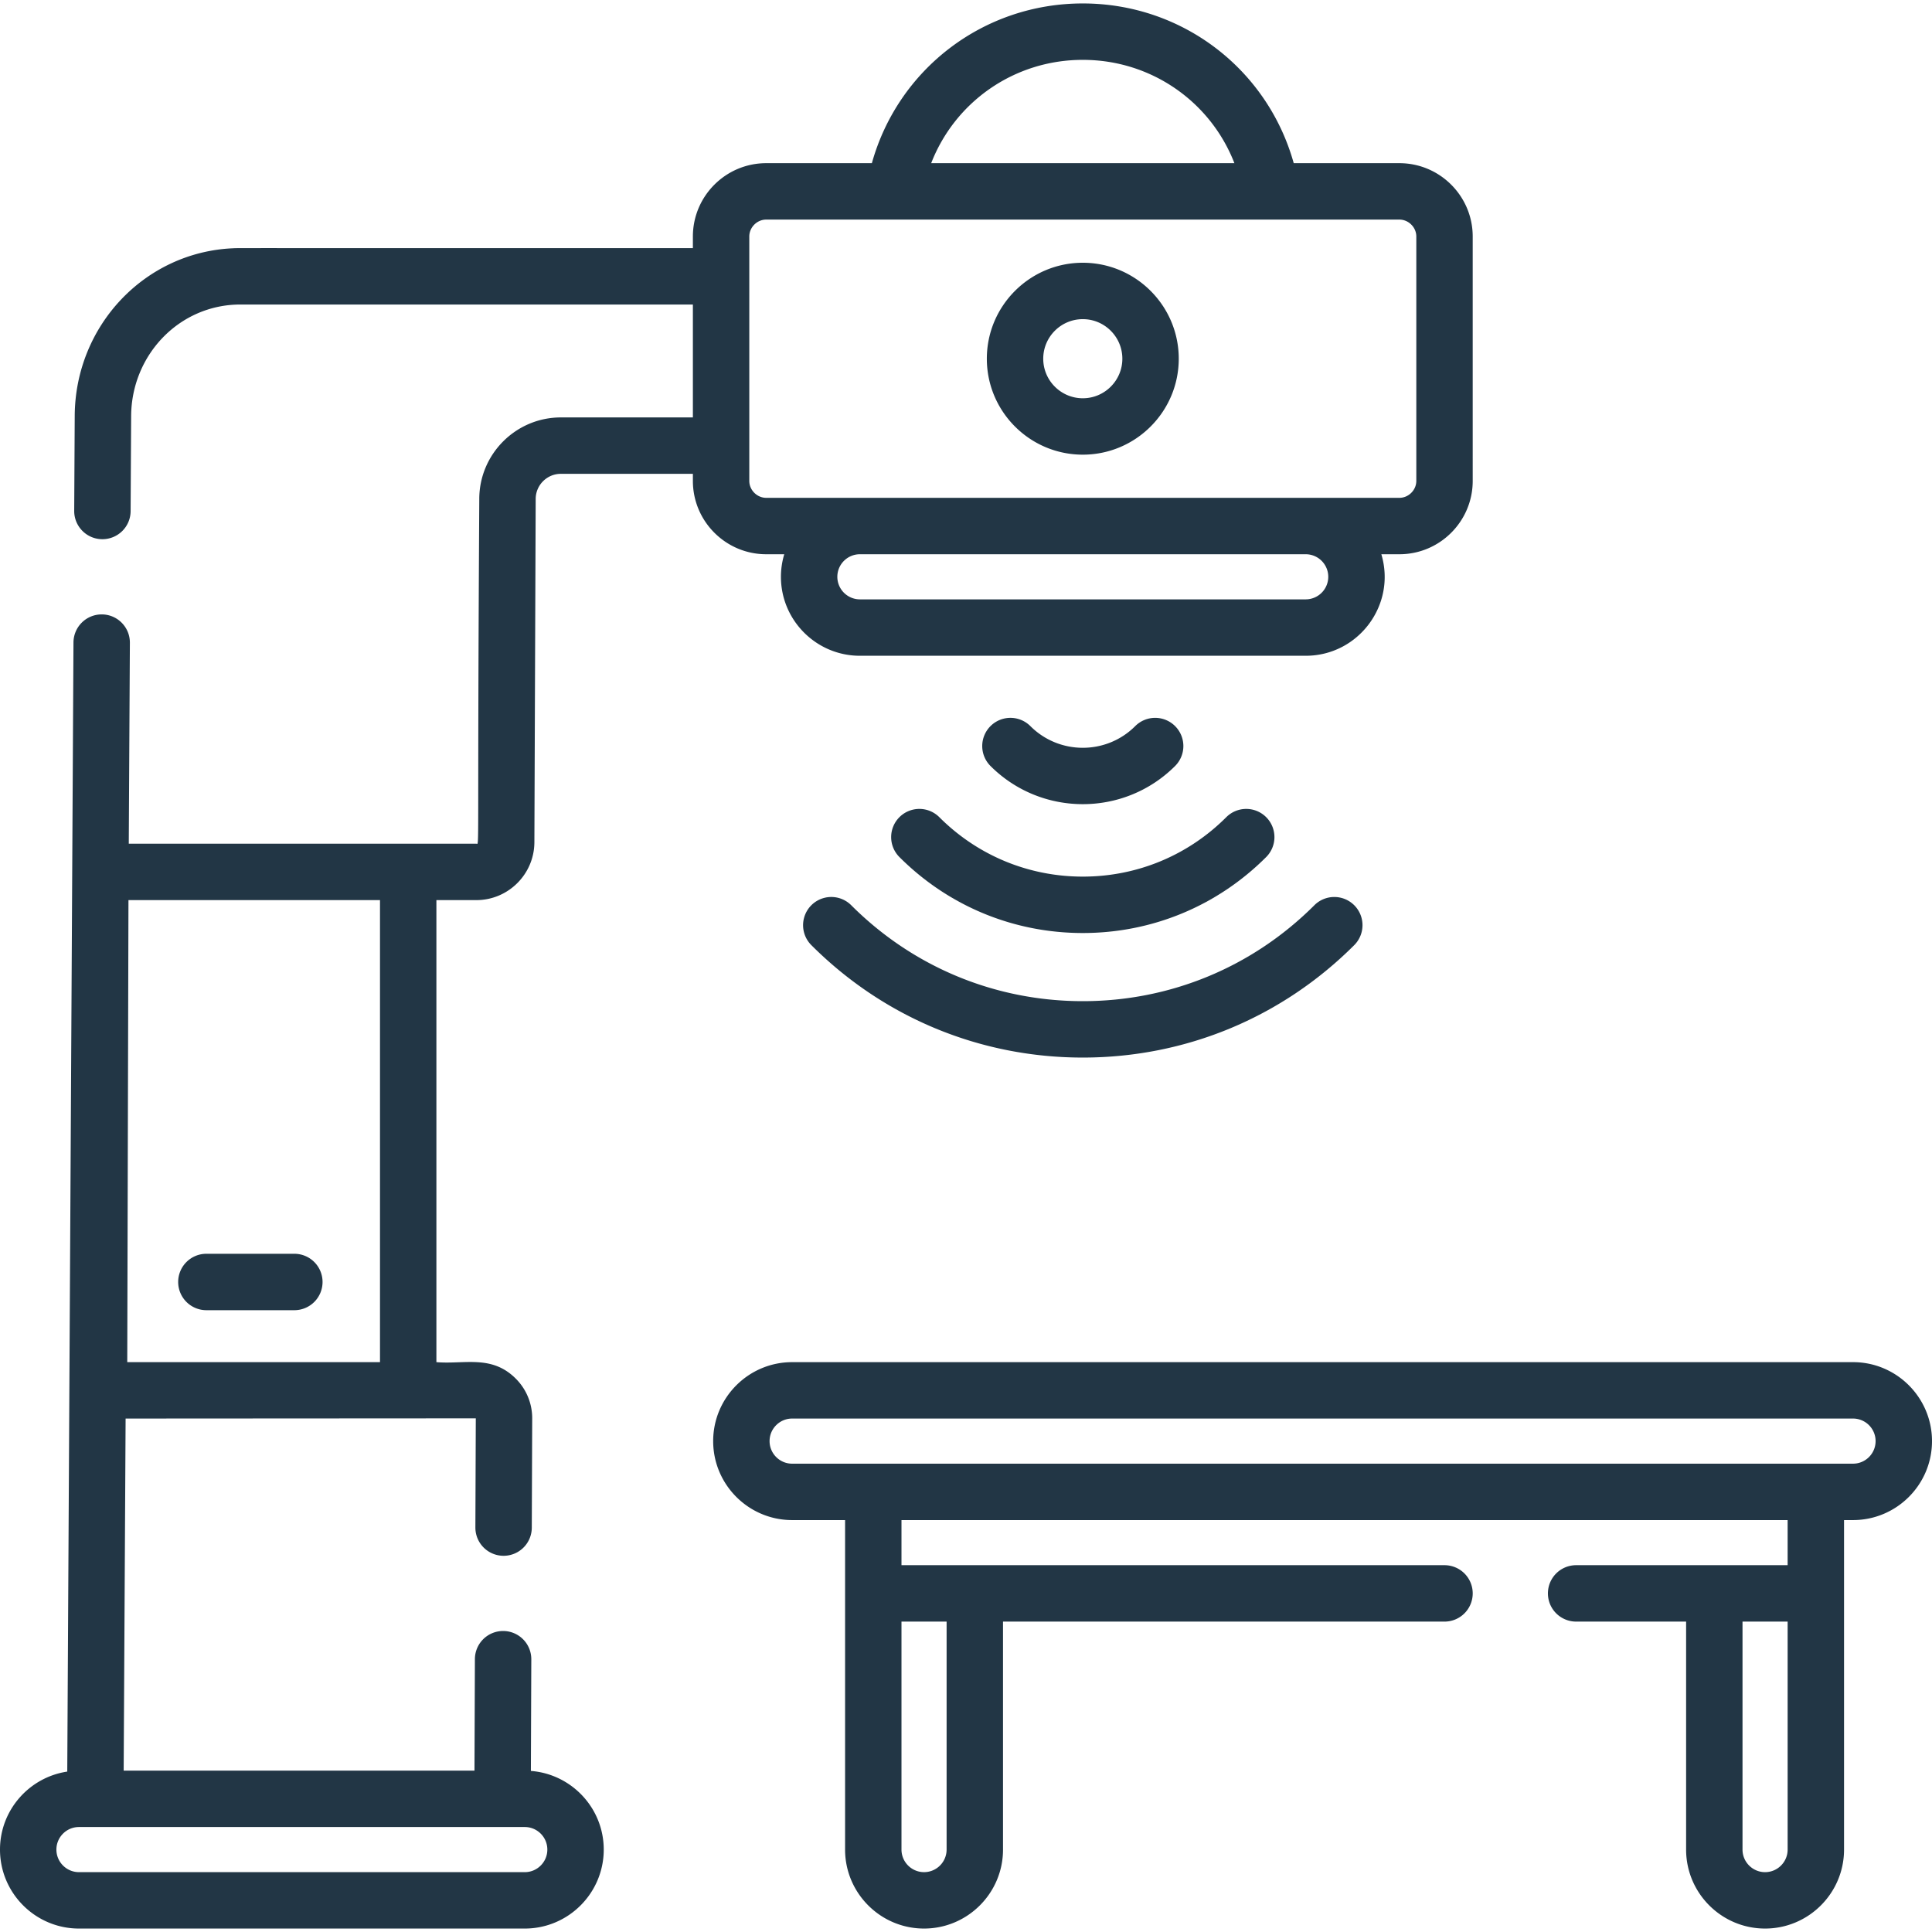
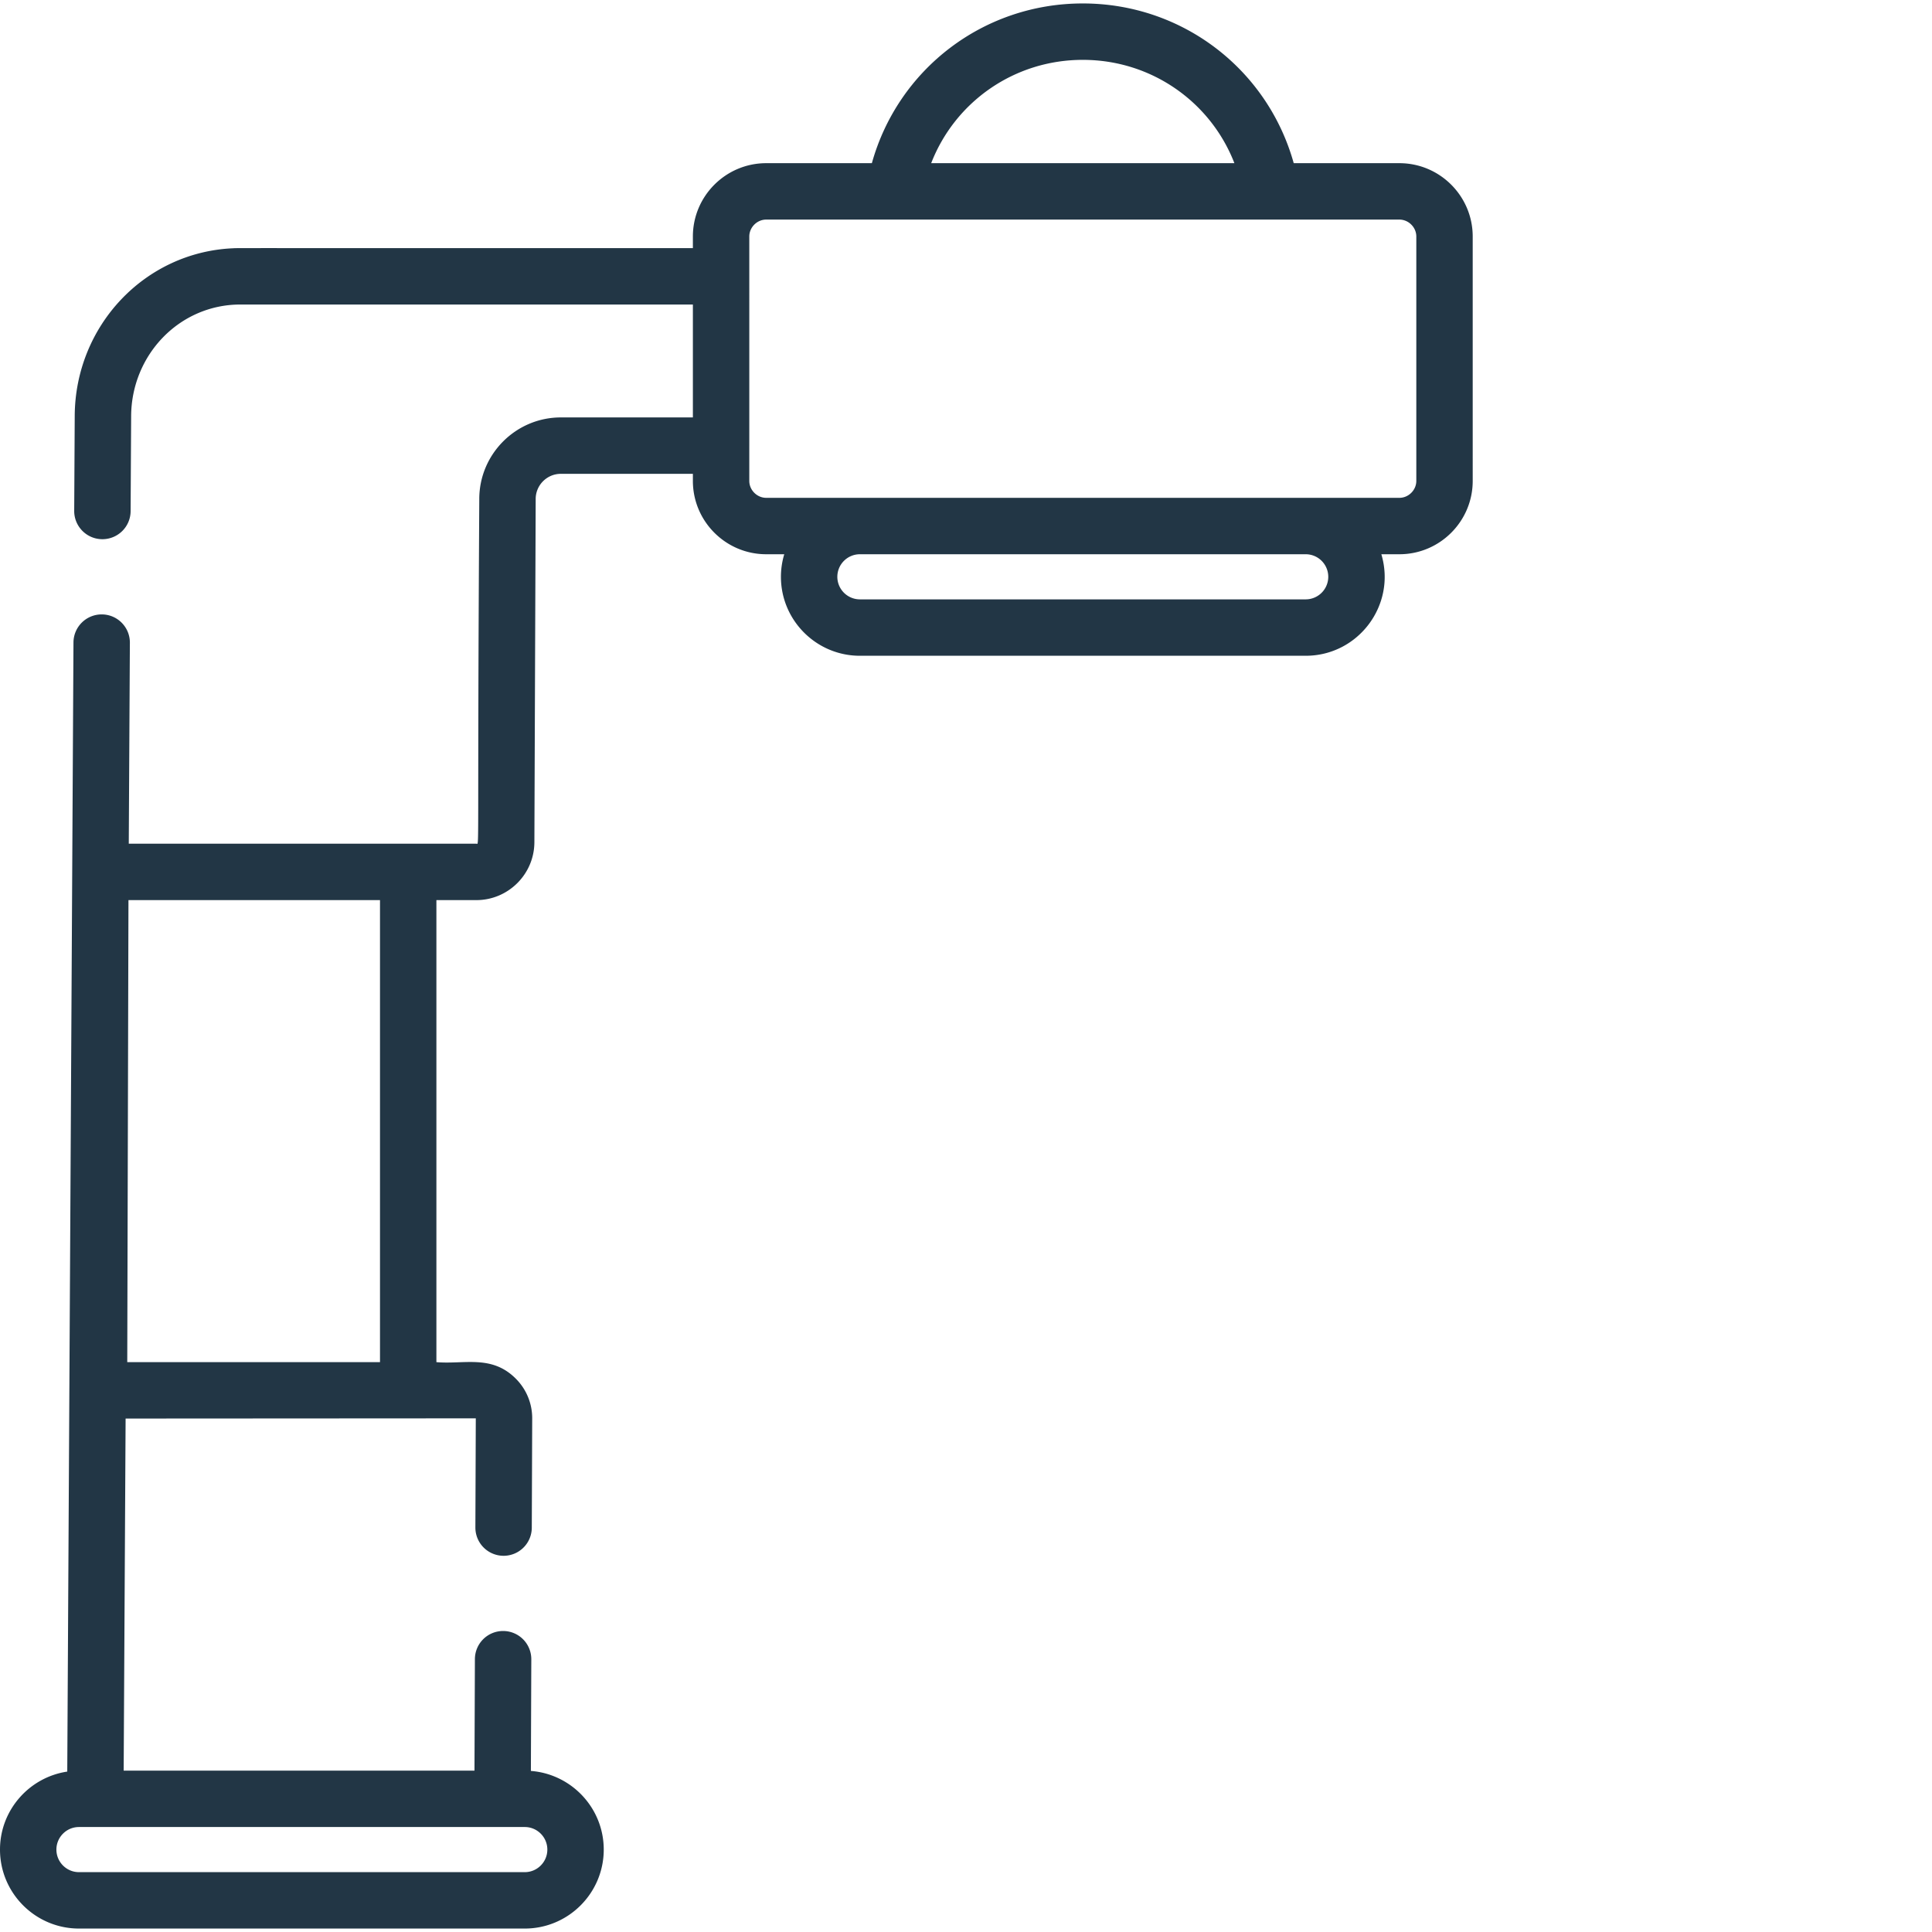
<svg xmlns="http://www.w3.org/2000/svg" width="512" height="512" x="0" y="0" viewBox="0 0 511.999 511.999" style="enable-background:new 0 0 512 512" xml:space="preserve" class="">
  <g>
-     <path d="M491.074 360.983h-281.15c-11.538 0-20.926 9.388-20.926 20.926s9.388 20.926 20.926 20.926h14.031v87.323c0 11.538 9.388 20.926 20.926 20.926 11.538 0 20.926-9.388 20.926-20.926V429.74H382.81a7.473 7.473 0 0 0 7.474-7.474 7.473 7.473 0 0 0-7.474-7.474H238.902v-11.957h234.839v11.957h-56.054a7.474 7.474 0 1 0 0 14.948h29.149v60.419c0 11.538 9.388 20.926 20.926 20.926s20.926-9.388 20.926-20.926v-87.323h2.385c11.538 0 20.926-9.388 20.926-20.926s-9.387-20.927-20.925-20.927zm-17.333 129.176c0 3.297-2.682 5.979-5.979 5.979s-5.979-2.682-5.979-5.979V429.74h11.958v60.419zM250.86 429.74v60.418a5.986 5.986 0 0 1-5.979 5.979 5.986 5.986 0 0 1-5.979-5.979V429.74h11.958zm240.214-41.852h-281.15c-3.297 0-5.979-2.682-5.979-5.979s2.682-5.979 5.979-5.979h281.15a5.986 5.986 0 0 1 5.979 5.979 5.986 5.986 0 0 1-5.979 5.979zM33.428 375.93H33.354h.074z" fill="#223645" opacity="1" data-original="#000000" />
    <path d="M370.852 43.244H342.85c-6.93-24.87-29.499-42.33-55.898-42.33-26.4 0-48.968 17.459-55.899 42.33h-28.001c-10.714 0-19.431 8.717-19.431 19.431v3.077c-127.49.016-119.977-.04-121.899.045-23.374 1.035-41.787 20.532-41.918 44.385l-.138 25.196c-.023 4.117 3.302 7.515 7.475 7.515a7.474 7.474 0 0 0 7.473-7.433l.139-25.196C34.84 94.042 47.543 80.7 63.711 80.7h119.91v29.922h-34.995c-11.872 0-21.567 9.658-21.612 21.531-.57 96.506.082 91.439-.779 91.439l-92.109.001.293-53.254c.022-4.116-3.302-7.515-7.475-7.515a7.474 7.474 0 0 0-7.473 7.433l-1.646 299.232C7.756 470.994 0 479.677 0 490.159c0 11.538 9.388 20.926 20.926 20.926h118.145c11.538 0 20.926-9.388 20.926-20.926 0-10.992-8.525-20.012-19.308-20.845l.112-29.582a7.473 7.473 0 0 0-7.446-7.502h-.029a7.473 7.473 0 0 0-7.473 7.446l-.111 29.556H32.774l.513-93.302h-.002.137l92.669-.055-.109 28.923a7.474 7.474 0 1 0 14.948.056l.109-28.923a14.793 14.793 0 0 0-4.342-10.568c-6.408-6.433-13.667-3.752-21.047-4.382V238.539h10.584c8.449 0 15.35-6.874 15.383-15.324l.345-91.005c.014-3.661 3.003-6.64 6.664-6.64h34.995v1.878c-.001 10.713 8.716 19.431 19.431 19.431h4.784a20.832 20.832 0 0 0-.882 5.979c0 11.538 9.388 20.926 20.926 20.926h118.145c13.942 0 24.062-13.467 20.044-26.905h4.782c10.714 0 19.431-8.717 19.431-19.432V62.676c.001-10.715-8.716-19.432-19.43-19.432zM139.071 484.18c3.297 0 5.979 2.682 5.979 5.979s-2.682 5.979-5.979 5.979H20.926c-3.297 0-5.979-2.682-5.979-5.979s2.682-5.979 5.979-5.979h118.145zm-38.367-123.197h-66.98l.32-122.443h66.66v122.443zM286.952 15.862c18.142 0 33.857 11.097 40.176 27.383h-80.355c6.322-16.287 22.037-27.383 40.179-27.383zm59.072 142.975H227.881a5.986 5.986 0 0 1-5.979-5.979 5.986 5.986 0 0 1 5.979-5.979h118.145a5.986 5.986 0 0 1 5.978 5.979 5.987 5.987 0 0 1-5.98 5.979zm29.313-31.39c0 2.43-2.053 4.484-4.484 4.484h-167.8c-2.43 0-4.484-2.054-4.484-4.484v-9.333l.001-.019c0-19.194.001-36.236-.001-55.42 0-2.43 2.053-4.484 4.484-4.484h167.8c2.431 0 4.484 2.054 4.484 4.484v64.772zM33.334 375.93h-.047.047z" fill="#223645" opacity="1" data-original="#000000" />
-     <path d="M286.952 69.632c-14.022 0-25.43 11.408-25.43 25.43s11.408 25.428 25.43 25.428 25.429-11.407 25.429-25.428-11.406-25.43-25.429-25.43zm0 35.911c-5.781 0-10.483-4.702-10.483-10.481 0-5.781 4.702-10.483 10.483-10.483 5.78 0 10.482 4.702 10.482 10.483 0 5.78-4.702 10.481-10.482 10.481zM78.005 332.264H54.692a7.473 7.473 0 0 0-7.474 7.474 7.473 7.473 0 0 0 7.474 7.474h23.313a7.473 7.473 0 0 0 7.474-7.474 7.473 7.473 0 0 0-7.474-7.474zM311.414 192.426a7.476 7.476 0 0 0-10.57 0c-7.659 7.661-20.124 7.661-27.785 0a7.473 7.473 0 0 0-10.569.001 7.472 7.472 0 0 0 .001 10.569c6.744 6.744 15.603 10.115 24.462 10.115 8.857 0 17.716-3.372 24.461-10.115a7.474 7.474 0 0 0 0-10.57zM335.549 216.559a7.476 7.476 0 0 0-10.57 0c-10.156 10.157-23.662 15.752-38.026 15.752s-27.87-5.594-38.026-15.751a7.476 7.476 0 0 0-10.571-.001 7.472 7.472 0 0 0-.001 10.569c12.98 12.981 30.239 20.13 48.597 20.13 18.357 0 35.615-7.149 48.597-20.129a7.474 7.474 0 0 0 0-10.57z" fill="#223645" opacity="1" data-original="#000000" />
-     <path d="M358.887 239.899a7.476 7.476 0 0 0-10.57 0c-16.391 16.392-38.184 25.419-61.366 25.419s-44.975-9.027-61.366-25.419a7.474 7.474 0 0 0-10.57 10.57c19.214 19.214 44.762 29.796 71.935 29.796 27.174 0 52.72-10.582 71.935-29.796a7.474 7.474 0 0 0 .002-10.57z" fill="#223645" opacity="1" data-original="#000000" />
  </g>
</svg>